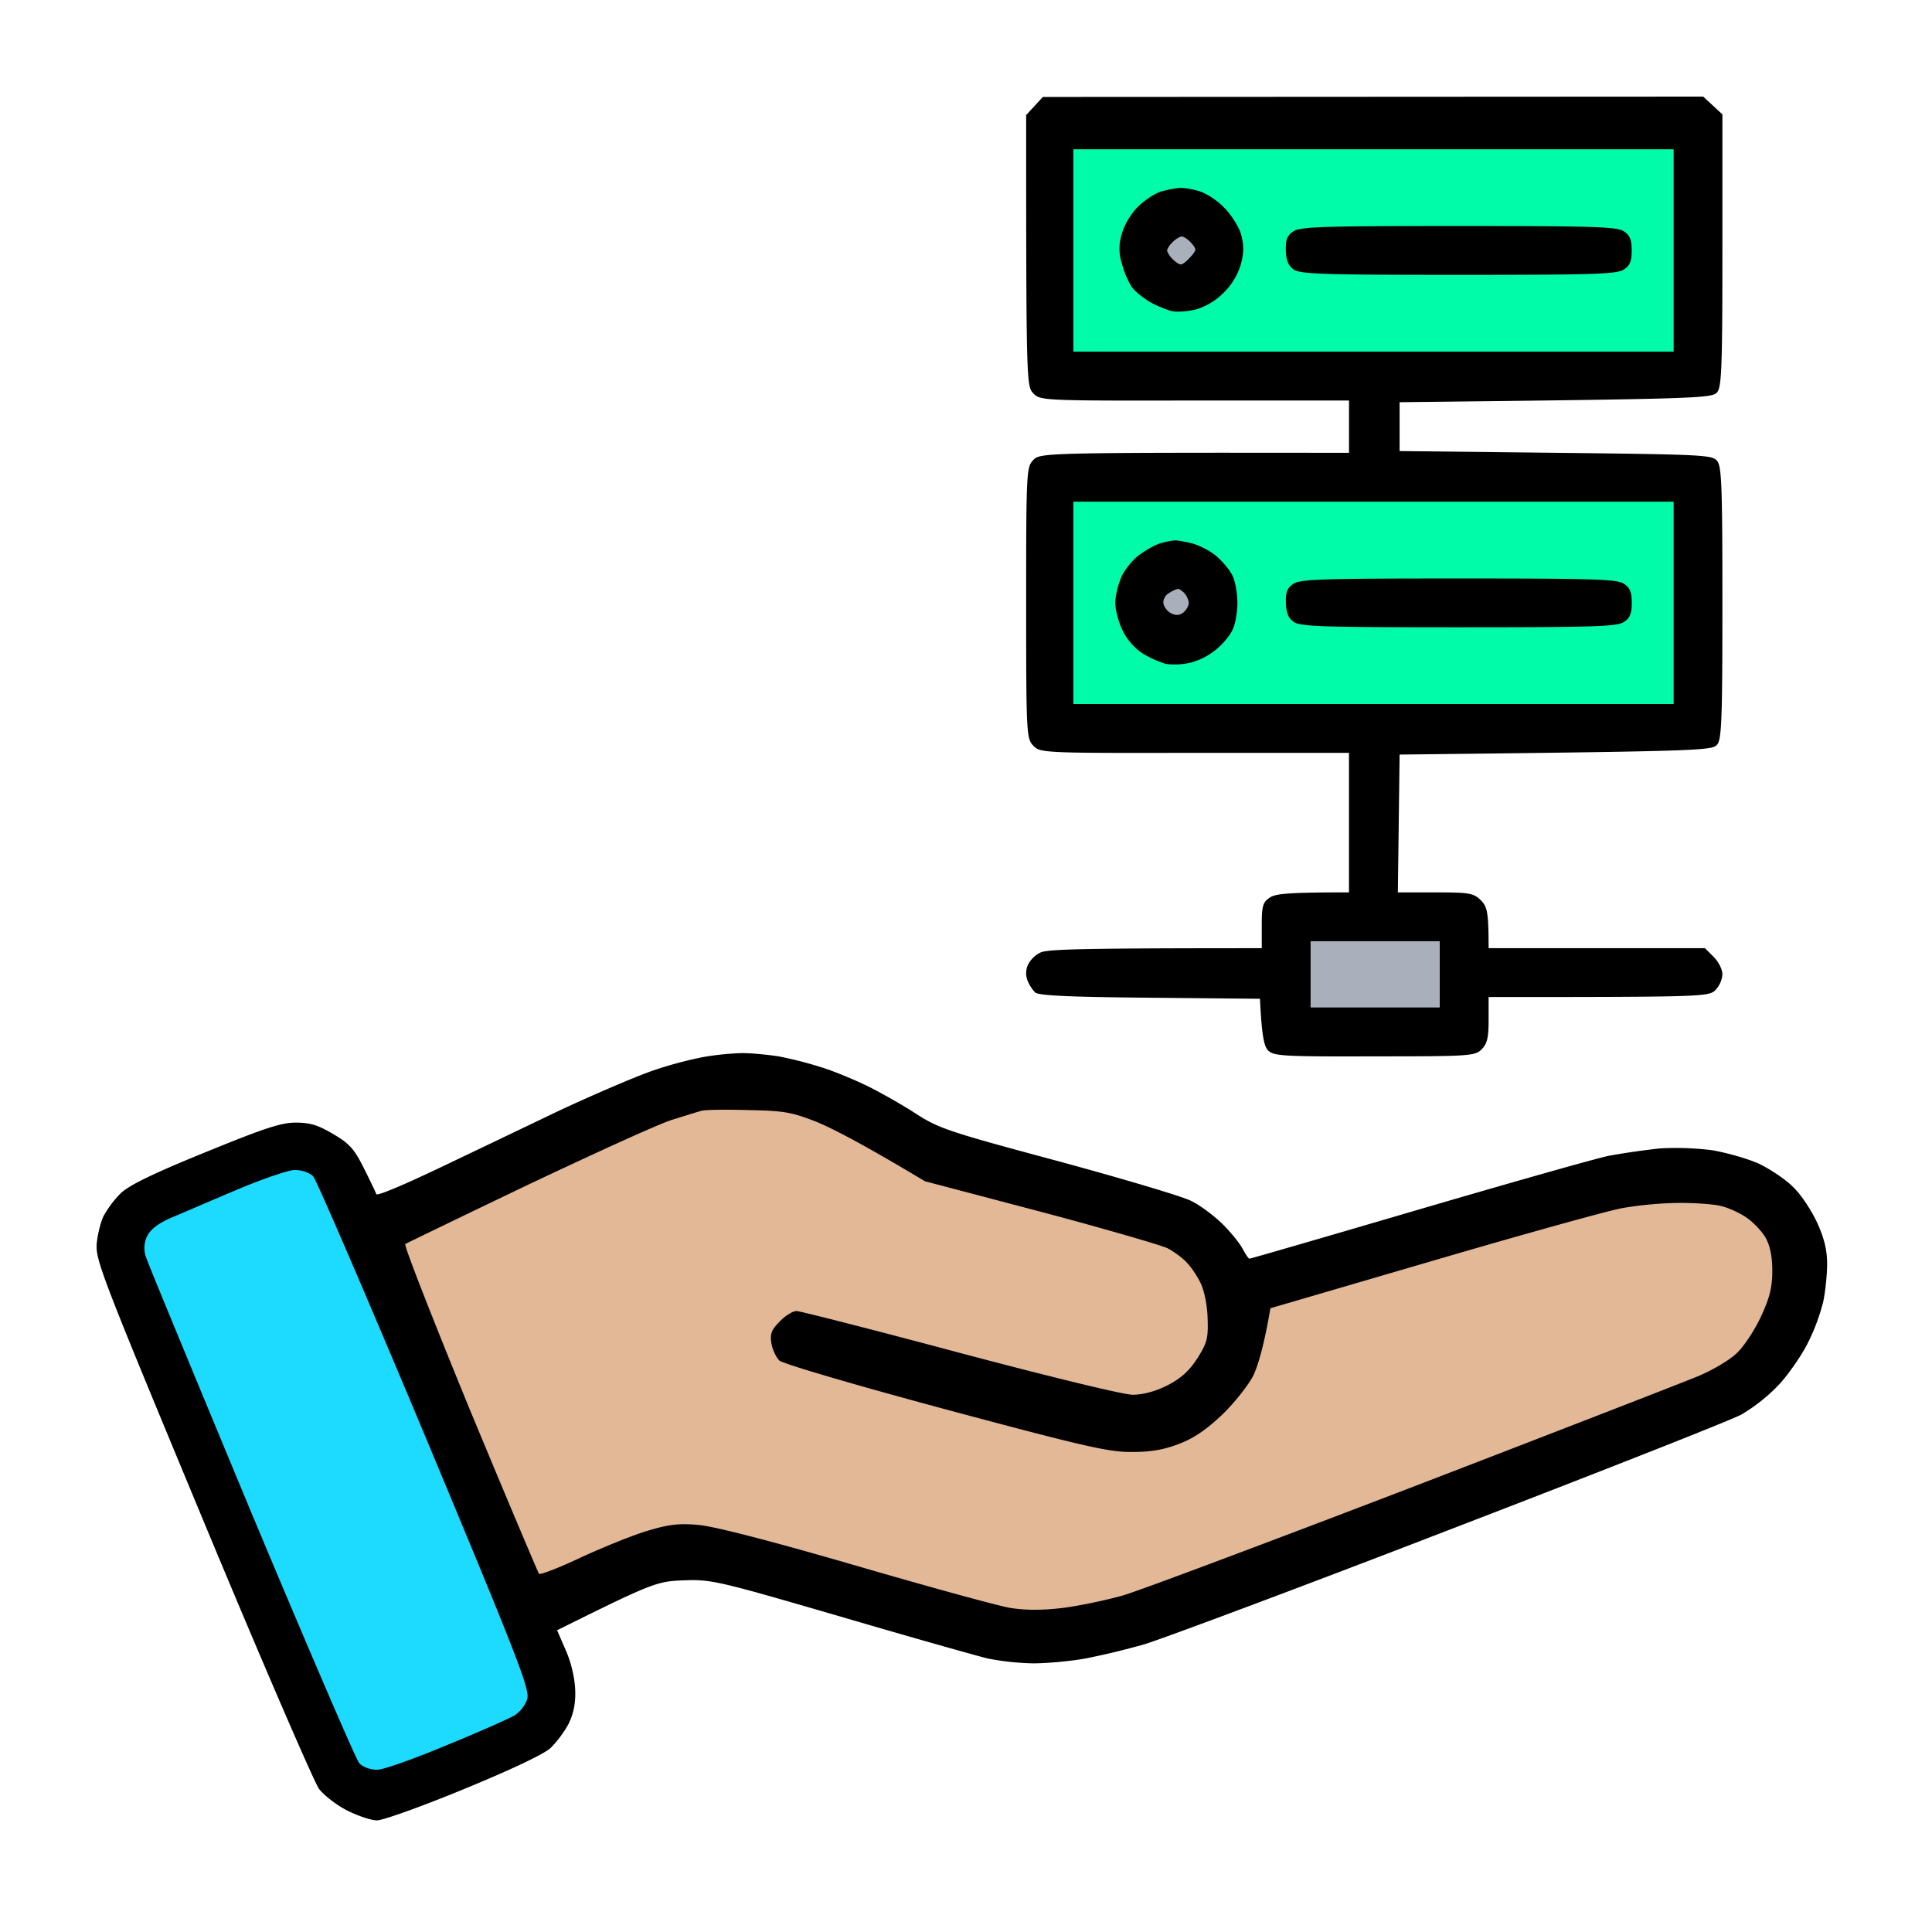
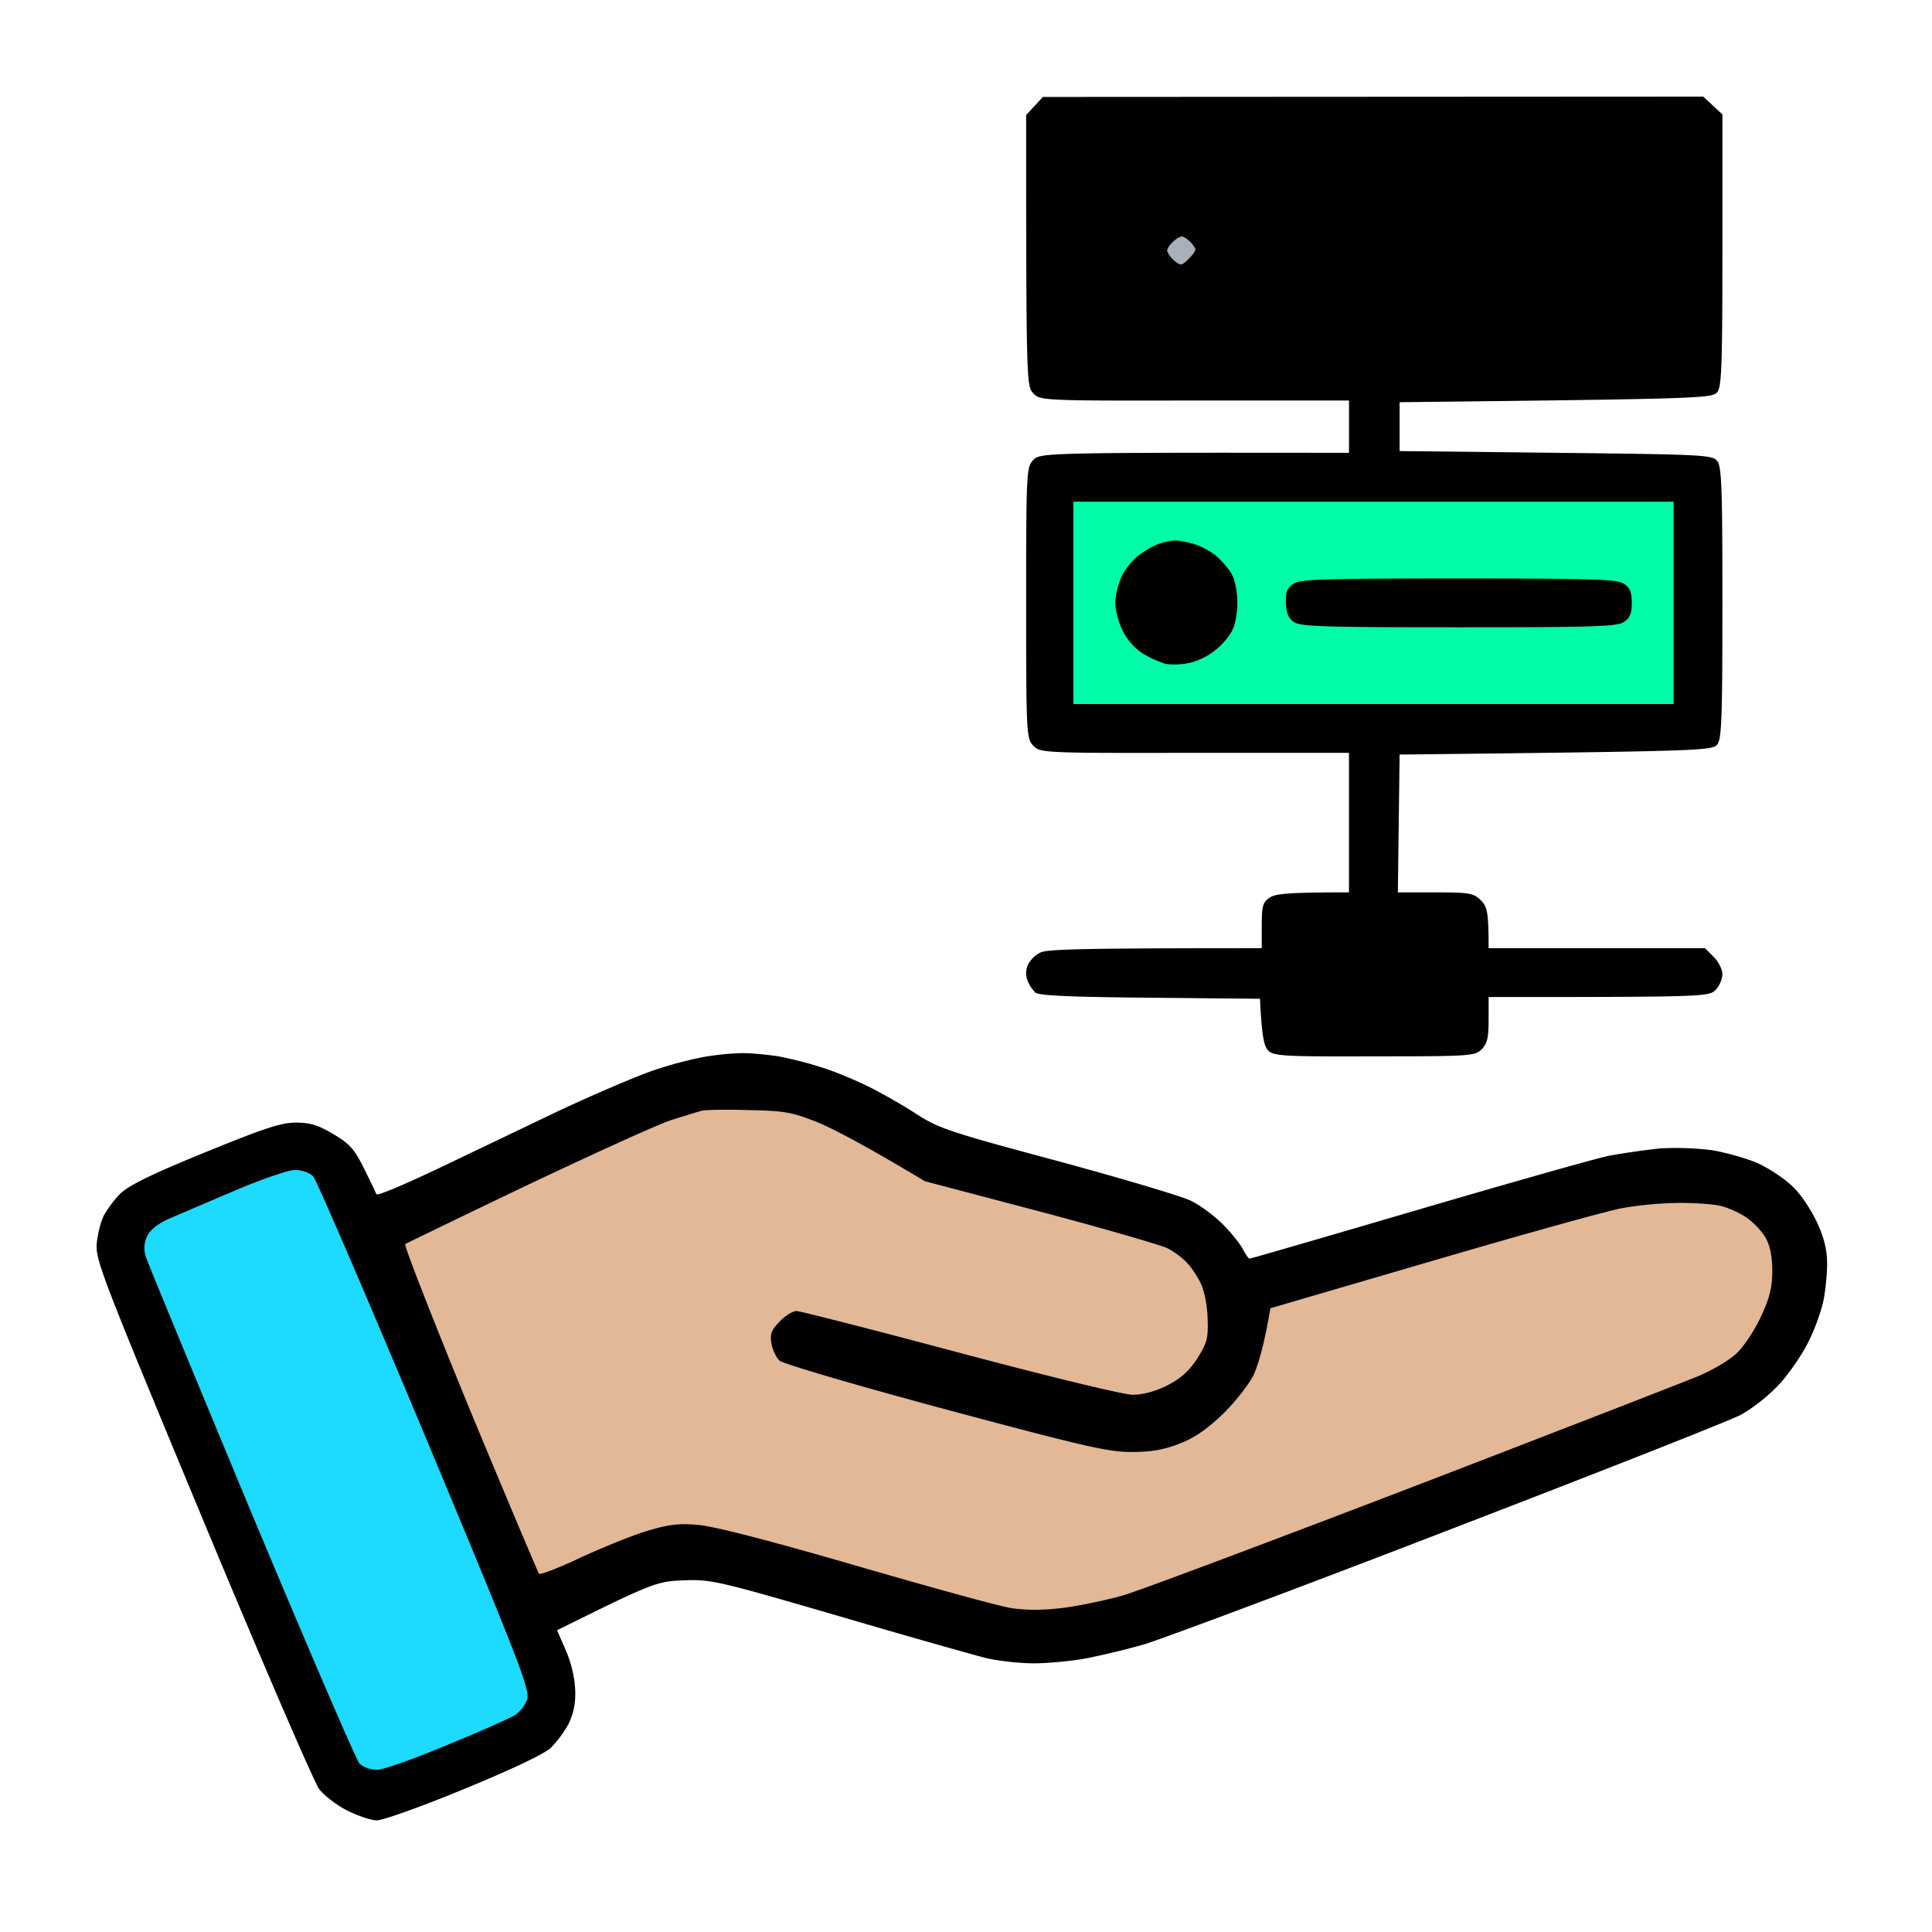
<svg xmlns="http://www.w3.org/2000/svg" width="60" height="60" fill="none">
  <path d="M31.867 3.574l.26-.281.26-.282L52.895 3l.596.553v4.192c0 3.478-.021 4.237-.151 4.42-.152.207-.315.218-9.874.326v1.517l4.855.054c4.704.054 4.867.065 5.019.27.13.185.151.933.151 4.389 0 3.456-.021 4.203-.151 4.388-.152.205-.315.216-9.874.325l-.054 4.28h1.17c1.051 0 1.181.021 1.41.248.194.195.238.358.238 1.485h6.72l.27.27c.152.152.271.39.271.542a.8.8 0 0 1-.216.488c-.206.206-.358.217-7.045.217v.704c0 .563-.044.748-.217.92-.206.207-.369.218-3.328.218-2.861.01-3.132-.011-3.305-.185-.12-.13-.195-.422-.25-1.603l-3.414-.033c-2.471-.021-3.457-.065-3.566-.162a1.14 1.14 0 0 1-.238-.369.633.633 0 0 1 .01-.487.855.855 0 0 1 .38-.38c.195-.108 1.149-.14 6.883-.14v-.704c0-.607.032-.726.249-.867.173-.12.542-.163 2.46-.163V23.38h-4.79c-4.77.011-4.802 0-5.019-.227-.206-.217-.217-.38-.217-4.431 0-4.052.011-4.215.217-4.431.217-.228.25-.239 9.81-.228v-1.625h-4.791c-4.77.01-4.802 0-5.019-.228-.206-.216-.217-.379-.217-8.635z" fill="#000" />
-   <path d="M40.702 31.288V29.23h4.01v2.058h-4.01z" fill="#A9B0BB" />
  <path d="M33.334 21.864V15.58h18.642v6.284H33.334z" fill="#00FCA8" />
  <path d="M39.935 18.734c-.011-.347.032-.466.238-.607.228-.14.9-.162 5.138-.162 4.162 0 4.91.021 5.115.162.196.12.25.27.25.596 0 .325-.054.477-.25.596-.205.14-.953.162-5.115.162s-4.91-.021-5.127-.162c-.173-.12-.238-.282-.25-.585zm-4.53-1.517c.205-.152.487-.303.639-.347.152-.043.347-.086.433-.086.087-.011.347.043.564.097.228.065.564.238.748.401.195.173.412.433.487.596.087.173.152.542.152.845 0 .293-.065.672-.151.834-.076.174-.293.434-.488.596a2.111 2.111 0 0 1-.802.423 2.19 2.19 0 0 1-.78.043 3.285 3.285 0 0 1-.738-.336 1.846 1.846 0 0 1-.617-.726c-.12-.249-.217-.628-.217-.834 0-.206.087-.574.195-.813.108-.238.368-.552.574-.693z" fill="#000" />
-   <path d="M36.129 18.721c-.011-.108.076-.26.195-.314a.935.935 0 0 1 .26-.12c.033 0 .12.055.195.13a.6.6 0 0 1 .141.304c0 .087-.076.227-.173.303-.109.087-.228.098-.38.022-.119-.065-.227-.206-.238-.325z" fill="#A9B0BB" />
-   <path d="M33.334 10.92V4.636h18.642v6.284H33.334z" fill="#00FCA8" />
  <path d="M39.933 7.788c-.01-.346.032-.466.238-.606.228-.141.9-.163 5.138-.163 4.162 0 4.91.022 5.116.163.195.119.249.27.249.595 0 .325-.054.477-.25.596-.205.141-.953.163-5.115.163s-4.91-.022-5.127-.163c-.173-.119-.238-.281-.25-.585zm-4.596-1.365c.206-.206.542-.422.726-.477.196-.054.456-.108.575-.108.12-.01.39.033.596.098.206.054.564.281.78.509.228.227.466.607.532.845.086.325.086.563-.011.92-.087.304-.282.64-.531.878a2.032 2.032 0 0 1-.857.52c-.249.065-.585.087-.758.055a3.32 3.32 0 0 1-.672-.282c-.206-.12-.466-.325-.575-.477a2.705 2.705 0 0 1-.303-.726 1.451 1.451 0 0 1 0-.91c.065-.27.282-.628.498-.845z" fill="#000" />
  <path d="M36.245 7.789c0-.054.076-.184.174-.271.097-.098.227-.174.281-.174.054 0 .174.076.26.163.087.087.163.195.163.238 0 .055-.087.174-.195.282-.098.108-.217.195-.26.184-.054 0-.163-.076-.25-.162a.712.712 0 0 1-.173-.26z" fill="#A9B0BB" />
  <path d="M20.271 33.25a12.122 12.122 0 0 1 1.572-.423 8.472 8.472 0 0 1 1.138-.12c.292-.01.834.044 1.192.098a11.9 11.9 0 0 1 1.355.347c.39.12 1.03.39 1.43.585.412.206 1.084.585 1.496.856.705.455 1.04.563 4.39 1.463 1.994.541 3.858 1.094 4.14 1.235.293.14.737.477.997.737.25.249.531.596.618.769.087.162.174.292.206.292s2.385-.682 5.224-1.516c2.85-.835 5.517-1.593 5.94-1.68a23.835 23.835 0 0 1 1.571-.227 9.07 9.07 0 0 1 1.626.054c.445.076 1.106.26 1.463.422.358.174.846.499 1.073.737.239.228.564.726.737 1.105.217.477.304.845.304 1.268 0 .325-.054.856-.12 1.17a6.255 6.255 0 0 1-.465 1.257c-.185.379-.586.964-.89 1.3a5.426 5.426 0 0 1-1.191.953c-.347.185-4.444 1.799-9.094 3.587-4.65 1.798-8.898 3.38-9.43 3.542a23.7 23.7 0 0 1-1.842.445c-.477.086-1.203.151-1.626.151a8.14 8.14 0 0 1-1.409-.151c-.358-.087-2.428-.672-4.606-1.311-3.794-1.105-3.989-1.149-4.834-1.116-.835.032-.943.065-3.935 1.55l.282.65c.174.41.271.866.282 1.245.01.412-.065.726-.217 1.03a3.43 3.43 0 0 1-.542.725c-.184.184-1.214.672-2.688 1.279-1.311.541-2.525.975-2.71.975-.184 0-.595-.141-.92-.303-.326-.163-.716-.466-.879-.672-.151-.206-1.788-3.987-3.62-8.397-3.175-7.638-3.327-8.04-3.284-8.56.033-.292.13-.693.228-.866a3.36 3.36 0 0 1 .52-.682c.271-.25.997-.607 2.623-1.268 1.832-.748 2.352-.921 2.807-.921.455 0 .694.076 1.17.358.5.292.651.465.944 1.05.195.39.368.748.39.813.022.065.835-.282 1.82-.748l.113-.053c.99-.473 2.606-1.245 3.67-1.756 1.106-.52 2.45-1.094 2.981-1.278z" fill="#000" />
  <path d="M5.423 37.832c.358-.151 1.258-.541 2.006-.855.747-.315 1.517-.575 1.701-.586.206-.01.434.065.553.174.098.108 1.658 3.727 3.468 8.05 2.916 6.988 3.263 7.887 3.165 8.158a1.014 1.014 0 0 1-.347.444c-.14.087-1.083.51-2.091.921-1.008.423-1.984.77-2.168.77-.185 0-.412-.076-.51-.185-.097-.108-1.604-3.608-3.349-7.779-1.734-4.171-3.208-7.736-3.262-7.909a.79.79 0 0 1 .032-.628c.109-.206.347-.39.802-.575z" fill="#1DDAFF" stroke="#1DDAFF" stroke-width=".108" />
  <path d="M20.866 34.778c.39-.12.802-.25.921-.282.12-.032.78-.043 1.464-.021 1.105.021 1.344.065 2.113.368.477.195 1.43.683 3.36 1.842l3.577.942c1.962.52 3.75 1.04 3.956 1.138.206.108.488.314.607.455.13.13.325.423.422.629.109.216.206.671.217 1.083.022.628-.01.758-.314 1.246-.26.4-.499.617-.932.845-.39.195-.77.292-1.084.292-.282 0-2.59-.563-5.365-1.3-2.677-.715-4.964-1.3-5.073-1.3-.108 0-.346.141-.52.325-.26.26-.303.39-.26.672.033.195.141.433.25.542.108.097 2.265.736 5.17 1.517 4.367 1.17 5.083 1.332 5.798 1.321.585 0 .997-.075 1.463-.26.456-.173.856-.455 1.333-.91.38-.368.802-.91.954-1.202.141-.304.325-.889.531-2.091l5.04-1.474c2.775-.813 5.42-1.55 5.886-1.636a11.522 11.522 0 0 1 1.777-.162c.531 0 1.127.043 1.333.108.206.054.542.206.748.347.206.14.477.422.596.628.141.26.206.585.206 1.03 0 .498-.076.823-.347 1.408-.195.422-.53.932-.748 1.137-.216.217-.77.542-1.214.726-.444.184-4.433 1.734-8.855 3.435-4.433 1.7-8.475 3.218-8.996 3.37-.53.151-1.365.324-1.875.39-.64.075-1.138.075-1.626 0-.39-.066-2.557-.661-4.823-1.322-2.688-.78-4.378-1.214-4.877-1.257-.607-.054-.921-.011-1.572.184-.444.13-1.376.51-2.059.823-.683.325-1.279.553-1.311.51-.033-.055-1.008-2.352-2.157-5.125-1.138-2.774-2.038-5.07-1.995-5.114.055-.032 1.778-.867 3.837-1.853 2.06-.975 4.054-1.885 4.444-2.004z" fill="#E2B896" />
</svg>